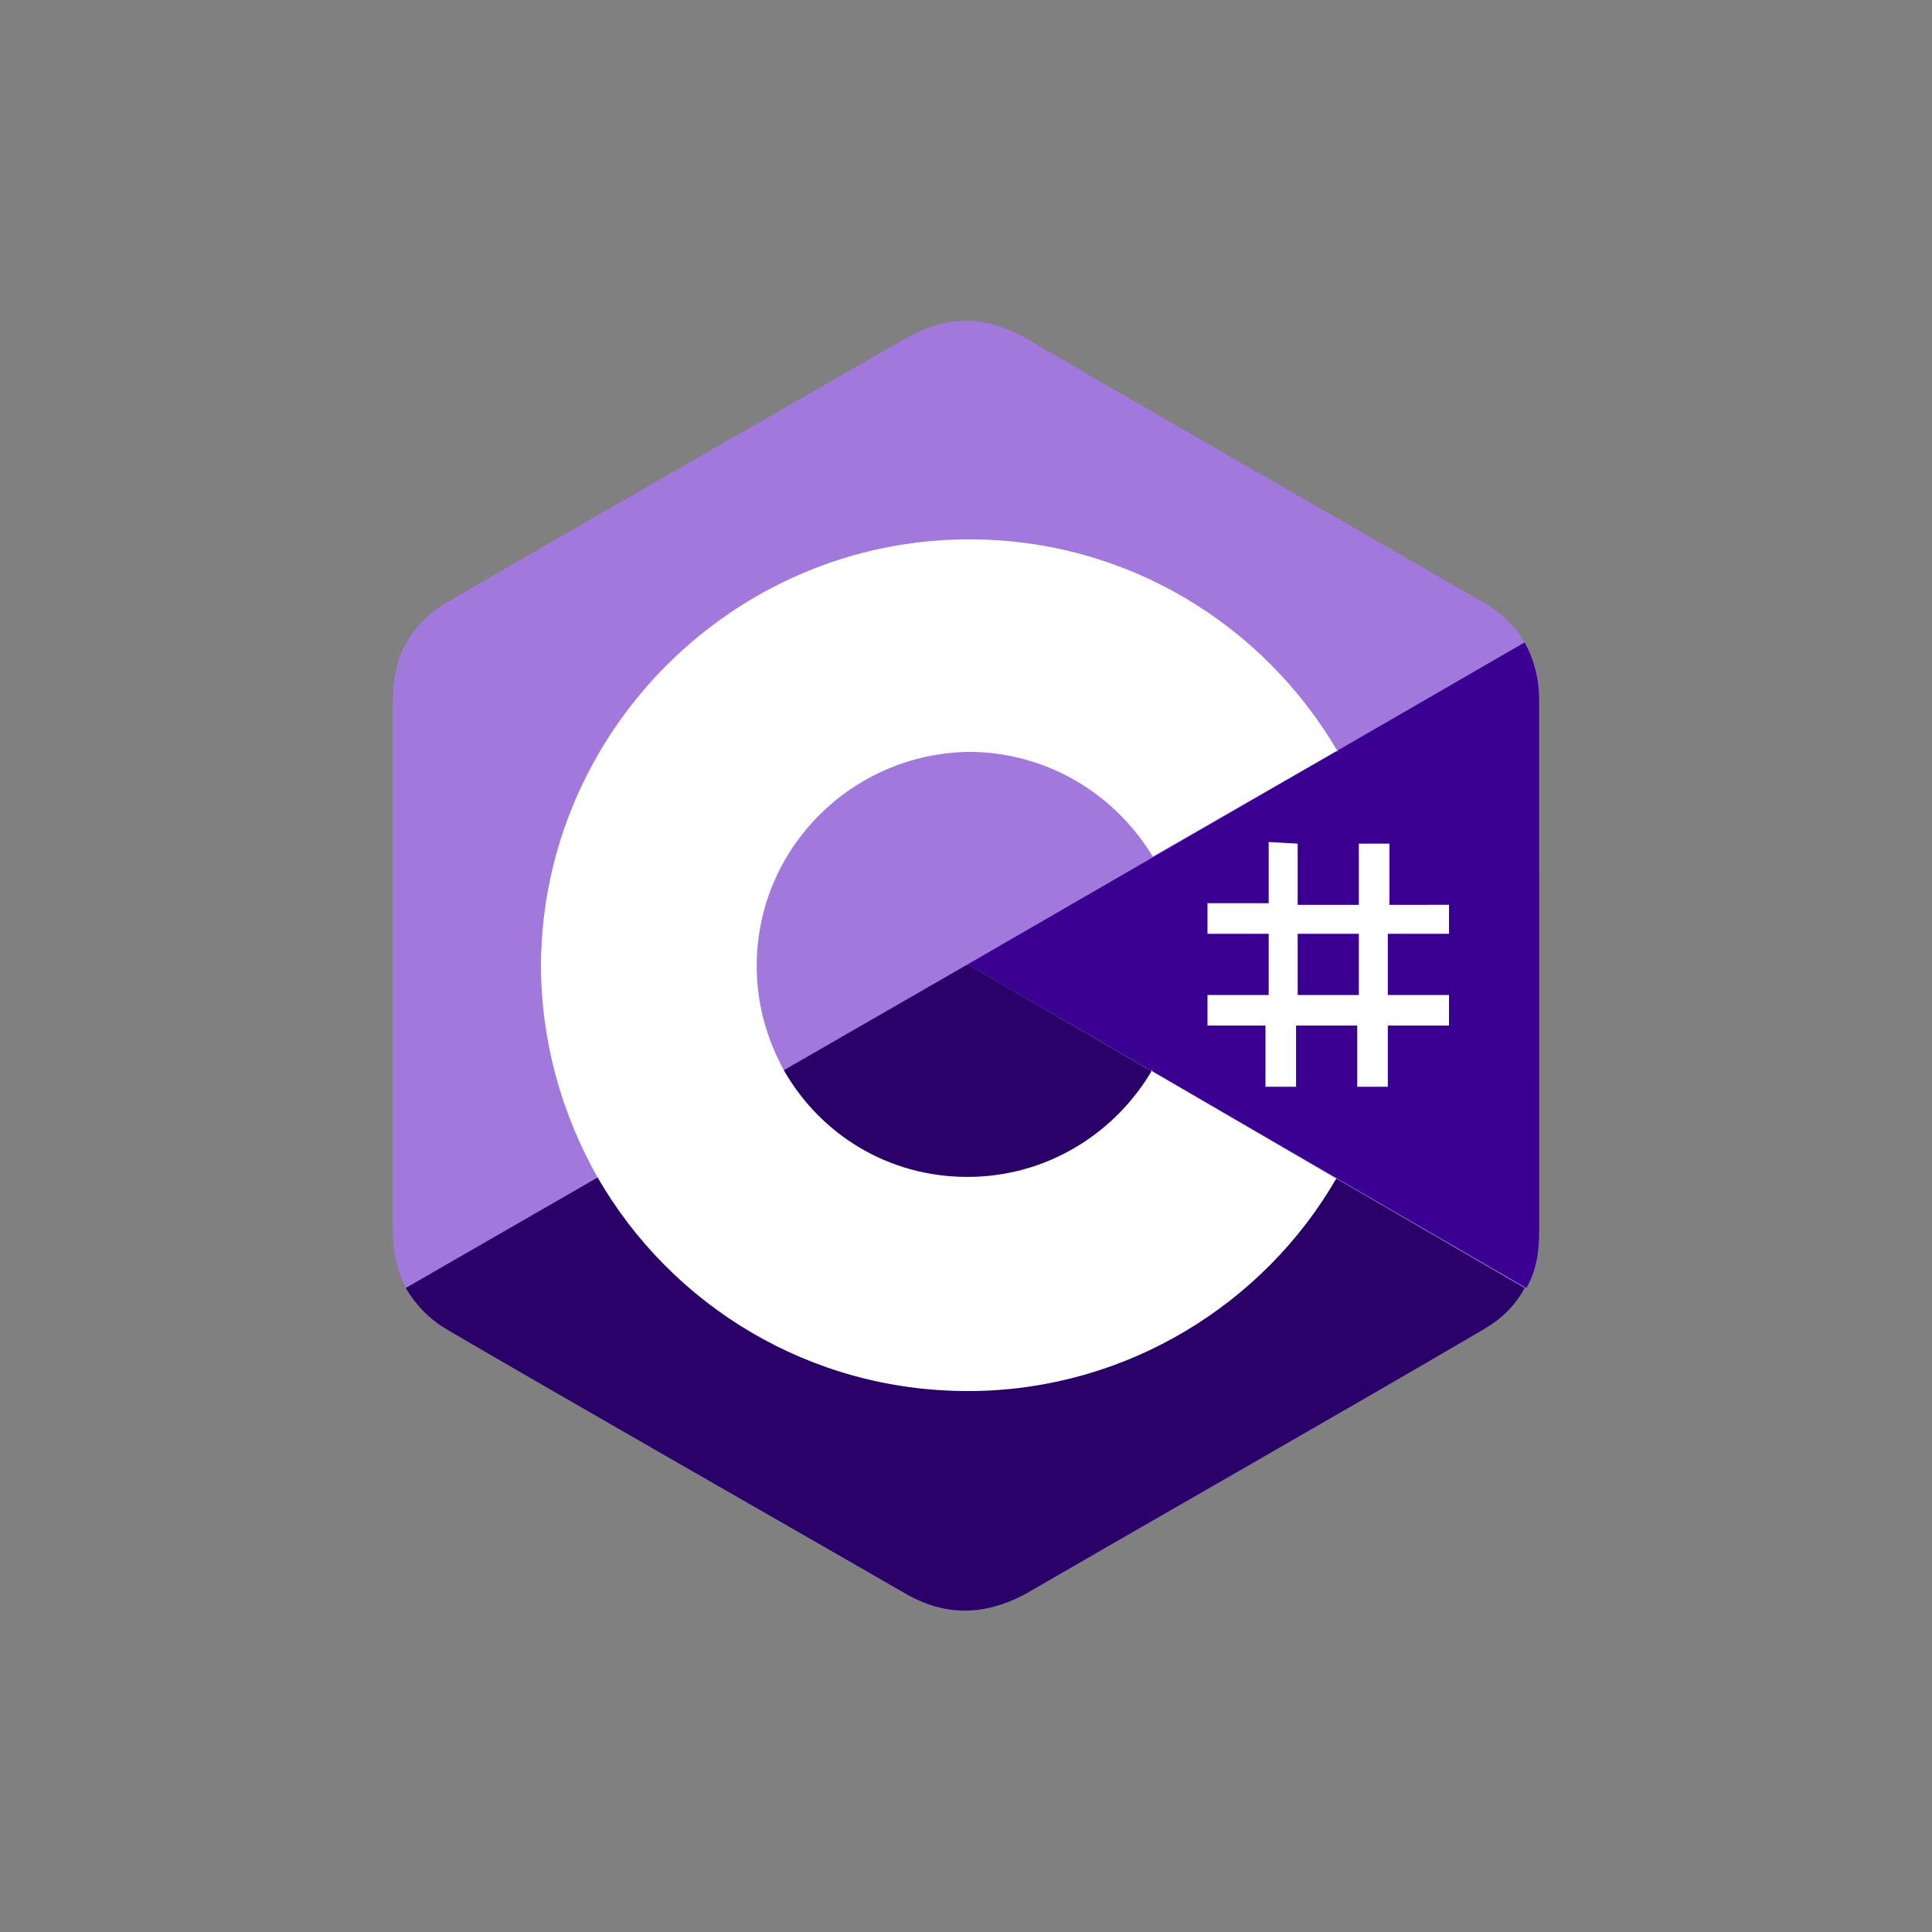
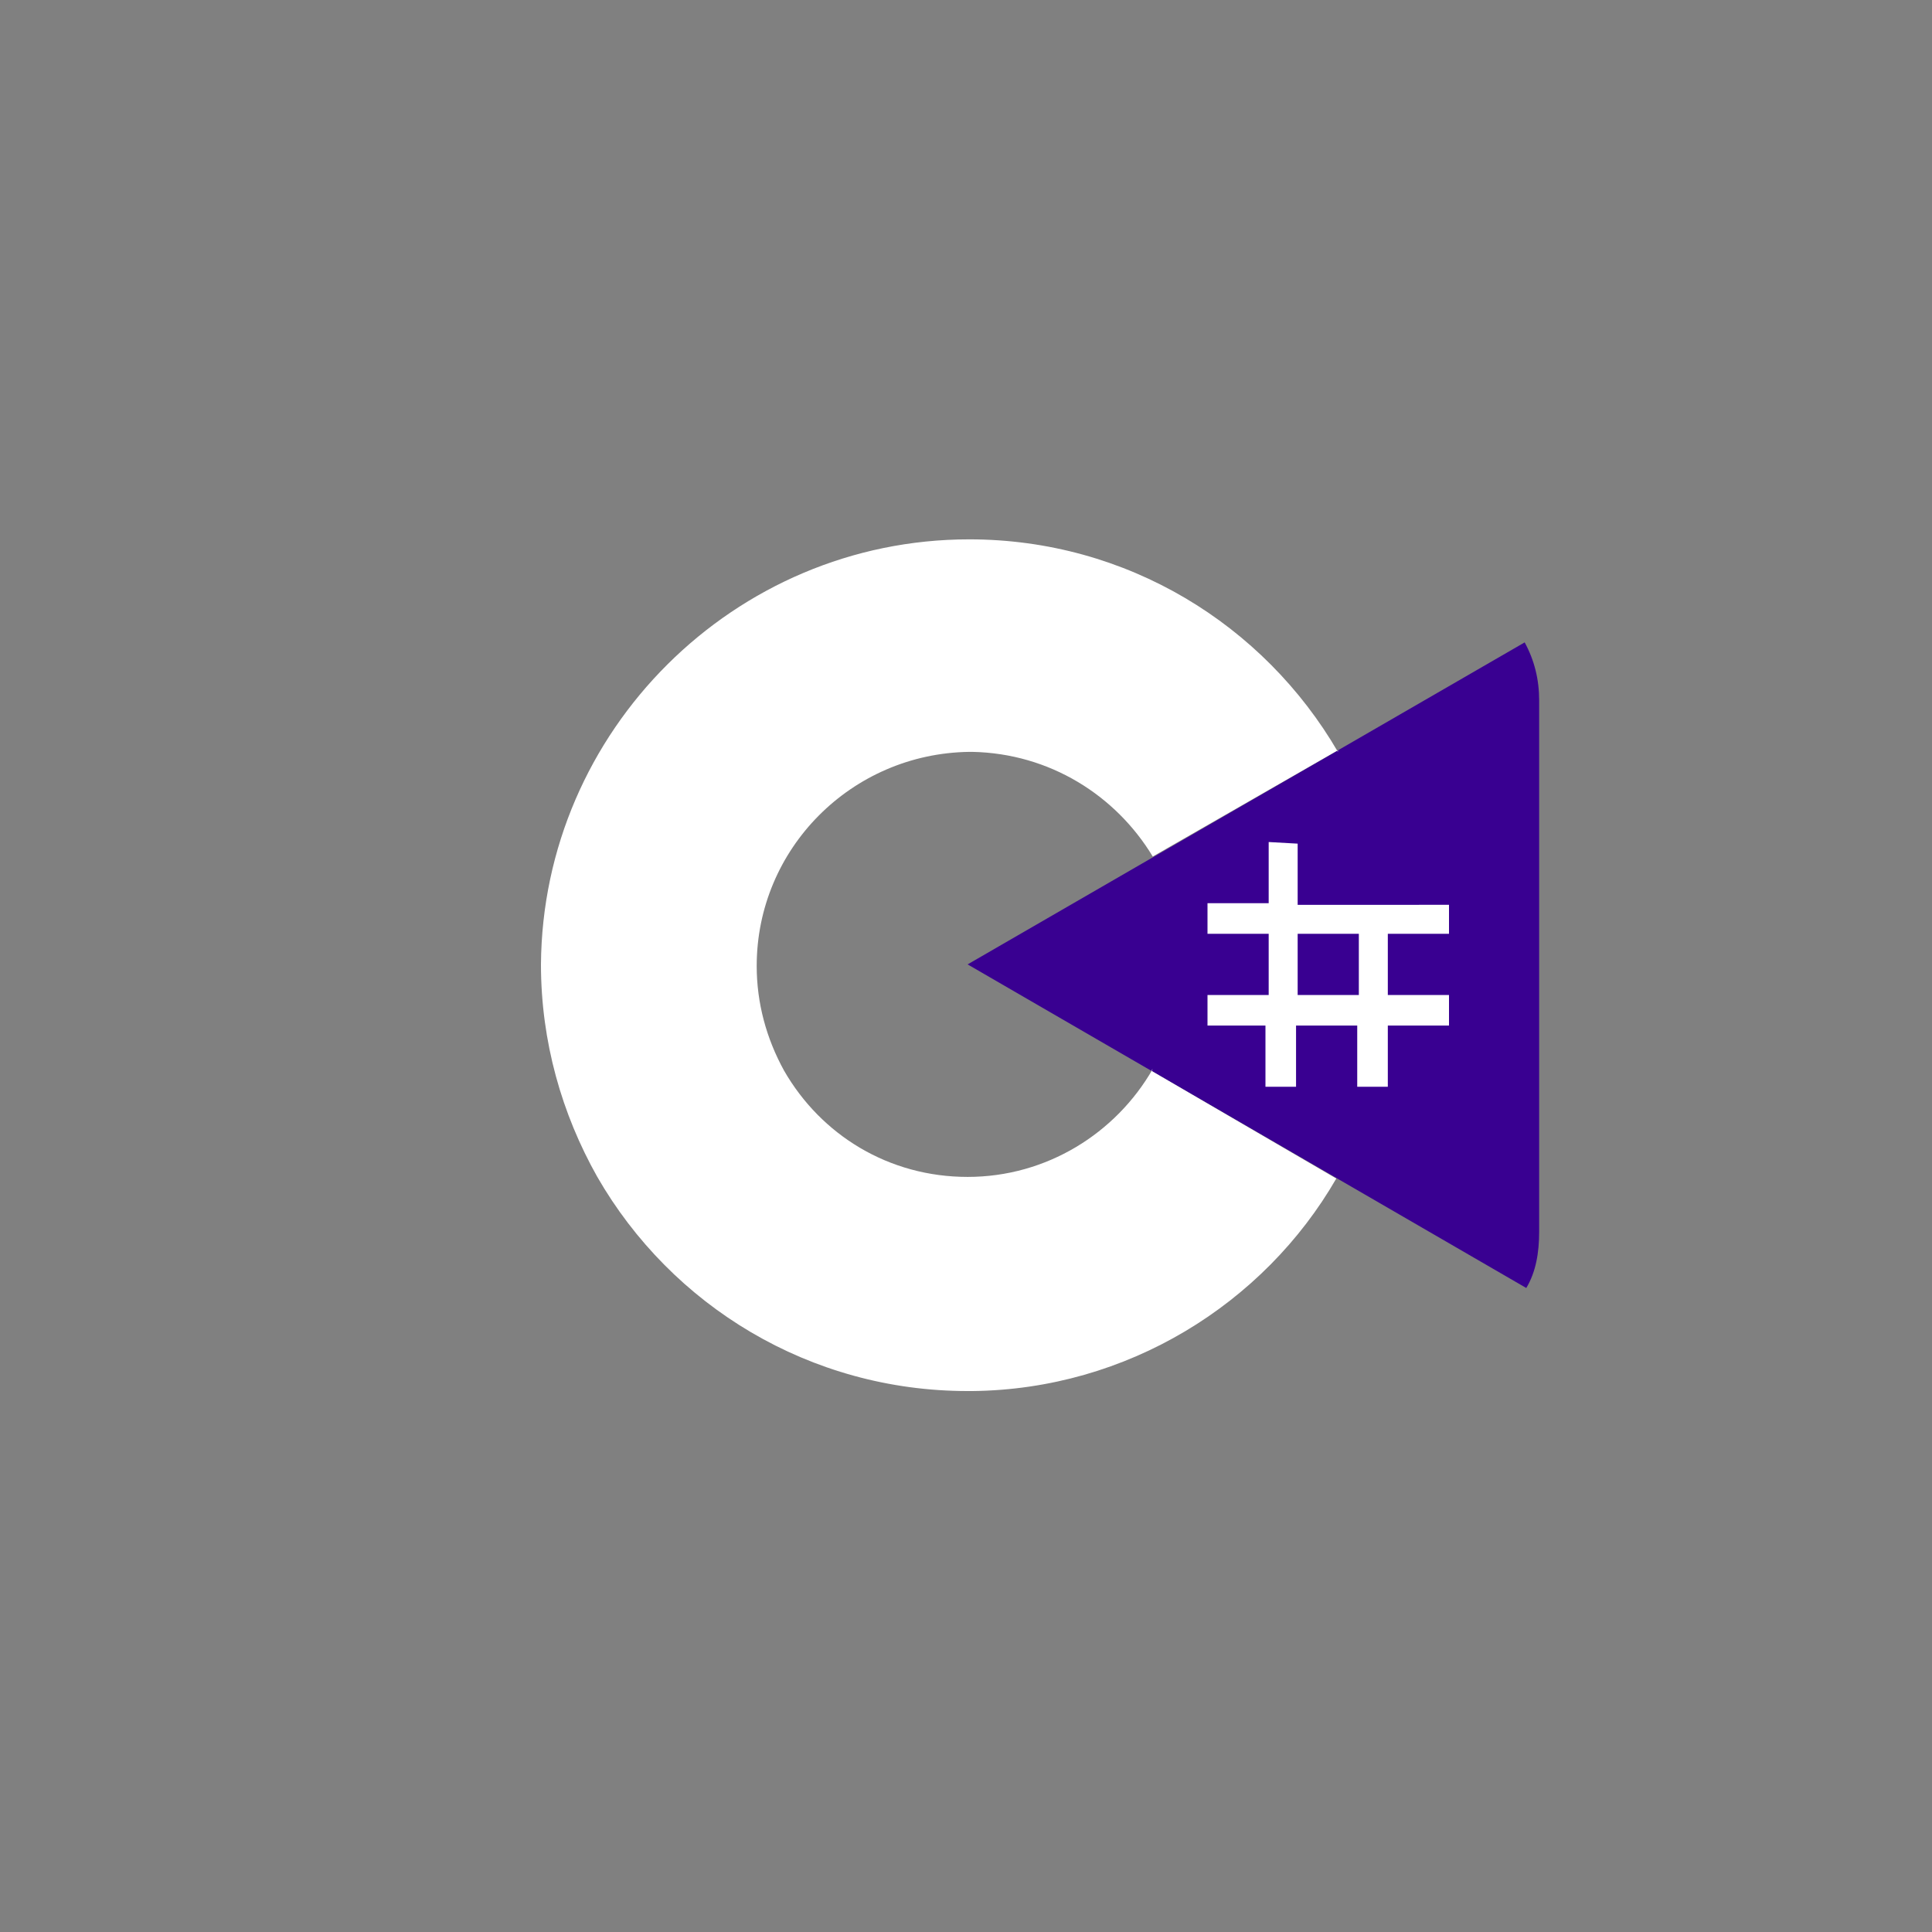
<svg xmlns="http://www.w3.org/2000/svg" version="1.1" id="Слой_1" x="0px" y="0px" viewBox="0 0 120 120" style="enable-background:new 0 0 120 120;" xml:space="preserve">
  <rect x="0" y="0" width="120" height="120" fill="#808080" stroke="none" />
  <style type="text/css"> .st0{fill:#A179DC;} .st1{fill:#280068;} .st2{fill:#390091;} .st3{fill:#FFFFFF;} </style>
  <g>
-     <path class="st0" d="M95.6,43.5c0-1.3-0.3-2.5-0.9-3.6c-0.6-1-1.4-1.8-2.6-2.5c-9.5-5.5-19-10.9-28.4-16.4c-2.6-1.5-5-1.4-7.6,0.1 c-3.8,2.2-22.7,13-28.3,16.3c-2.3,1.3-3.4,3.4-3.4,6.1c0,11,0,22,0,33c0,1.3,0.3,2.5,0.8,3.5c0.6,1,1.4,1.9,2.6,2.6 c5.6,3.3,24.5,14.1,28.3,16.3c2.5,1.5,5,1.5,7.6,0.1c9.5-5.5,19-10.9,28.4-16.4c1.2-0.7,2-1.5,2.6-2.6c0.6-1,0.8-2.2,0.8-3.5 C95.6,76.5,95.6,54.5,95.6,43.5" />
-     <path class="st1" d="M60.1,59.9L25.2,80c0.6,1,1.4,1.9,2.6,2.6c5.6,3.3,24.5,14.1,28.3,16.3c2.5,1.5,5,1.5,7.6,0.1 c9.5-5.5,19-10.9,28.4-16.4c1.2-0.7,2-1.5,2.6-2.6L60.1,59.9z" />
    <path class="st2" d="M95.6,43.5c0-1.3-0.3-2.5-0.9-3.6L60.1,59.9L94.8,80c0.6-1,0.8-2.2,0.8-3.5C95.6,76.5,95.6,54.5,95.6,43.5" />
    <g>
-       <path class="st3" d="M80.6,52.4v3.8h3.8v-3.8h1.9v3.8H90V58h-3.8v3.8H90v1.9h-3.8v3.8h-1.9v-3.8h-3.8v3.8h-1.9v-3.8H75v-1.9h3.8 V58H75v-1.9h3.8v-3.8L80.6,52.4z M84.4,58h-3.8v3.8h3.8V58z" />
+       <path class="st3" d="M80.6,52.4v3.8h3.8v-3.8v3.8H90V58h-3.8v3.8H90v1.9h-3.8v3.8h-1.9v-3.8h-3.8v3.8h-1.9v-3.8H75v-1.9h3.8 V58H75v-1.9h3.8v-3.8L80.6,52.4z M84.4,58h-3.8v3.8h3.8V58z" />
      <path class="st3" d="M60.2,33.5c9.8,0,18.3,5.3,22.9,13.2l0-0.1l-11.5,6.6c-2.3-3.8-6.4-6.4-11.2-6.5l-0.2,0 C52.9,46.8,47,52.7,47,60c0,2.3,0.6,4.5,1.7,6.5c2.3,4,6.5,6.6,11.4,6.6c4.9,0,9.2-2.7,11.5-6.7l-0.1,0.1l11.5,6.7 c-4.5,7.8-13,13.1-22.6,13.2l-0.3,0c-9.8,0-18.4-5.3-23-13.3c-2.2-3.9-3.5-8.4-3.5-13.2C33.7,45.4,45.6,33.5,60.2,33.5L60.2,33.5z " />
    </g>
  </g>
</svg>